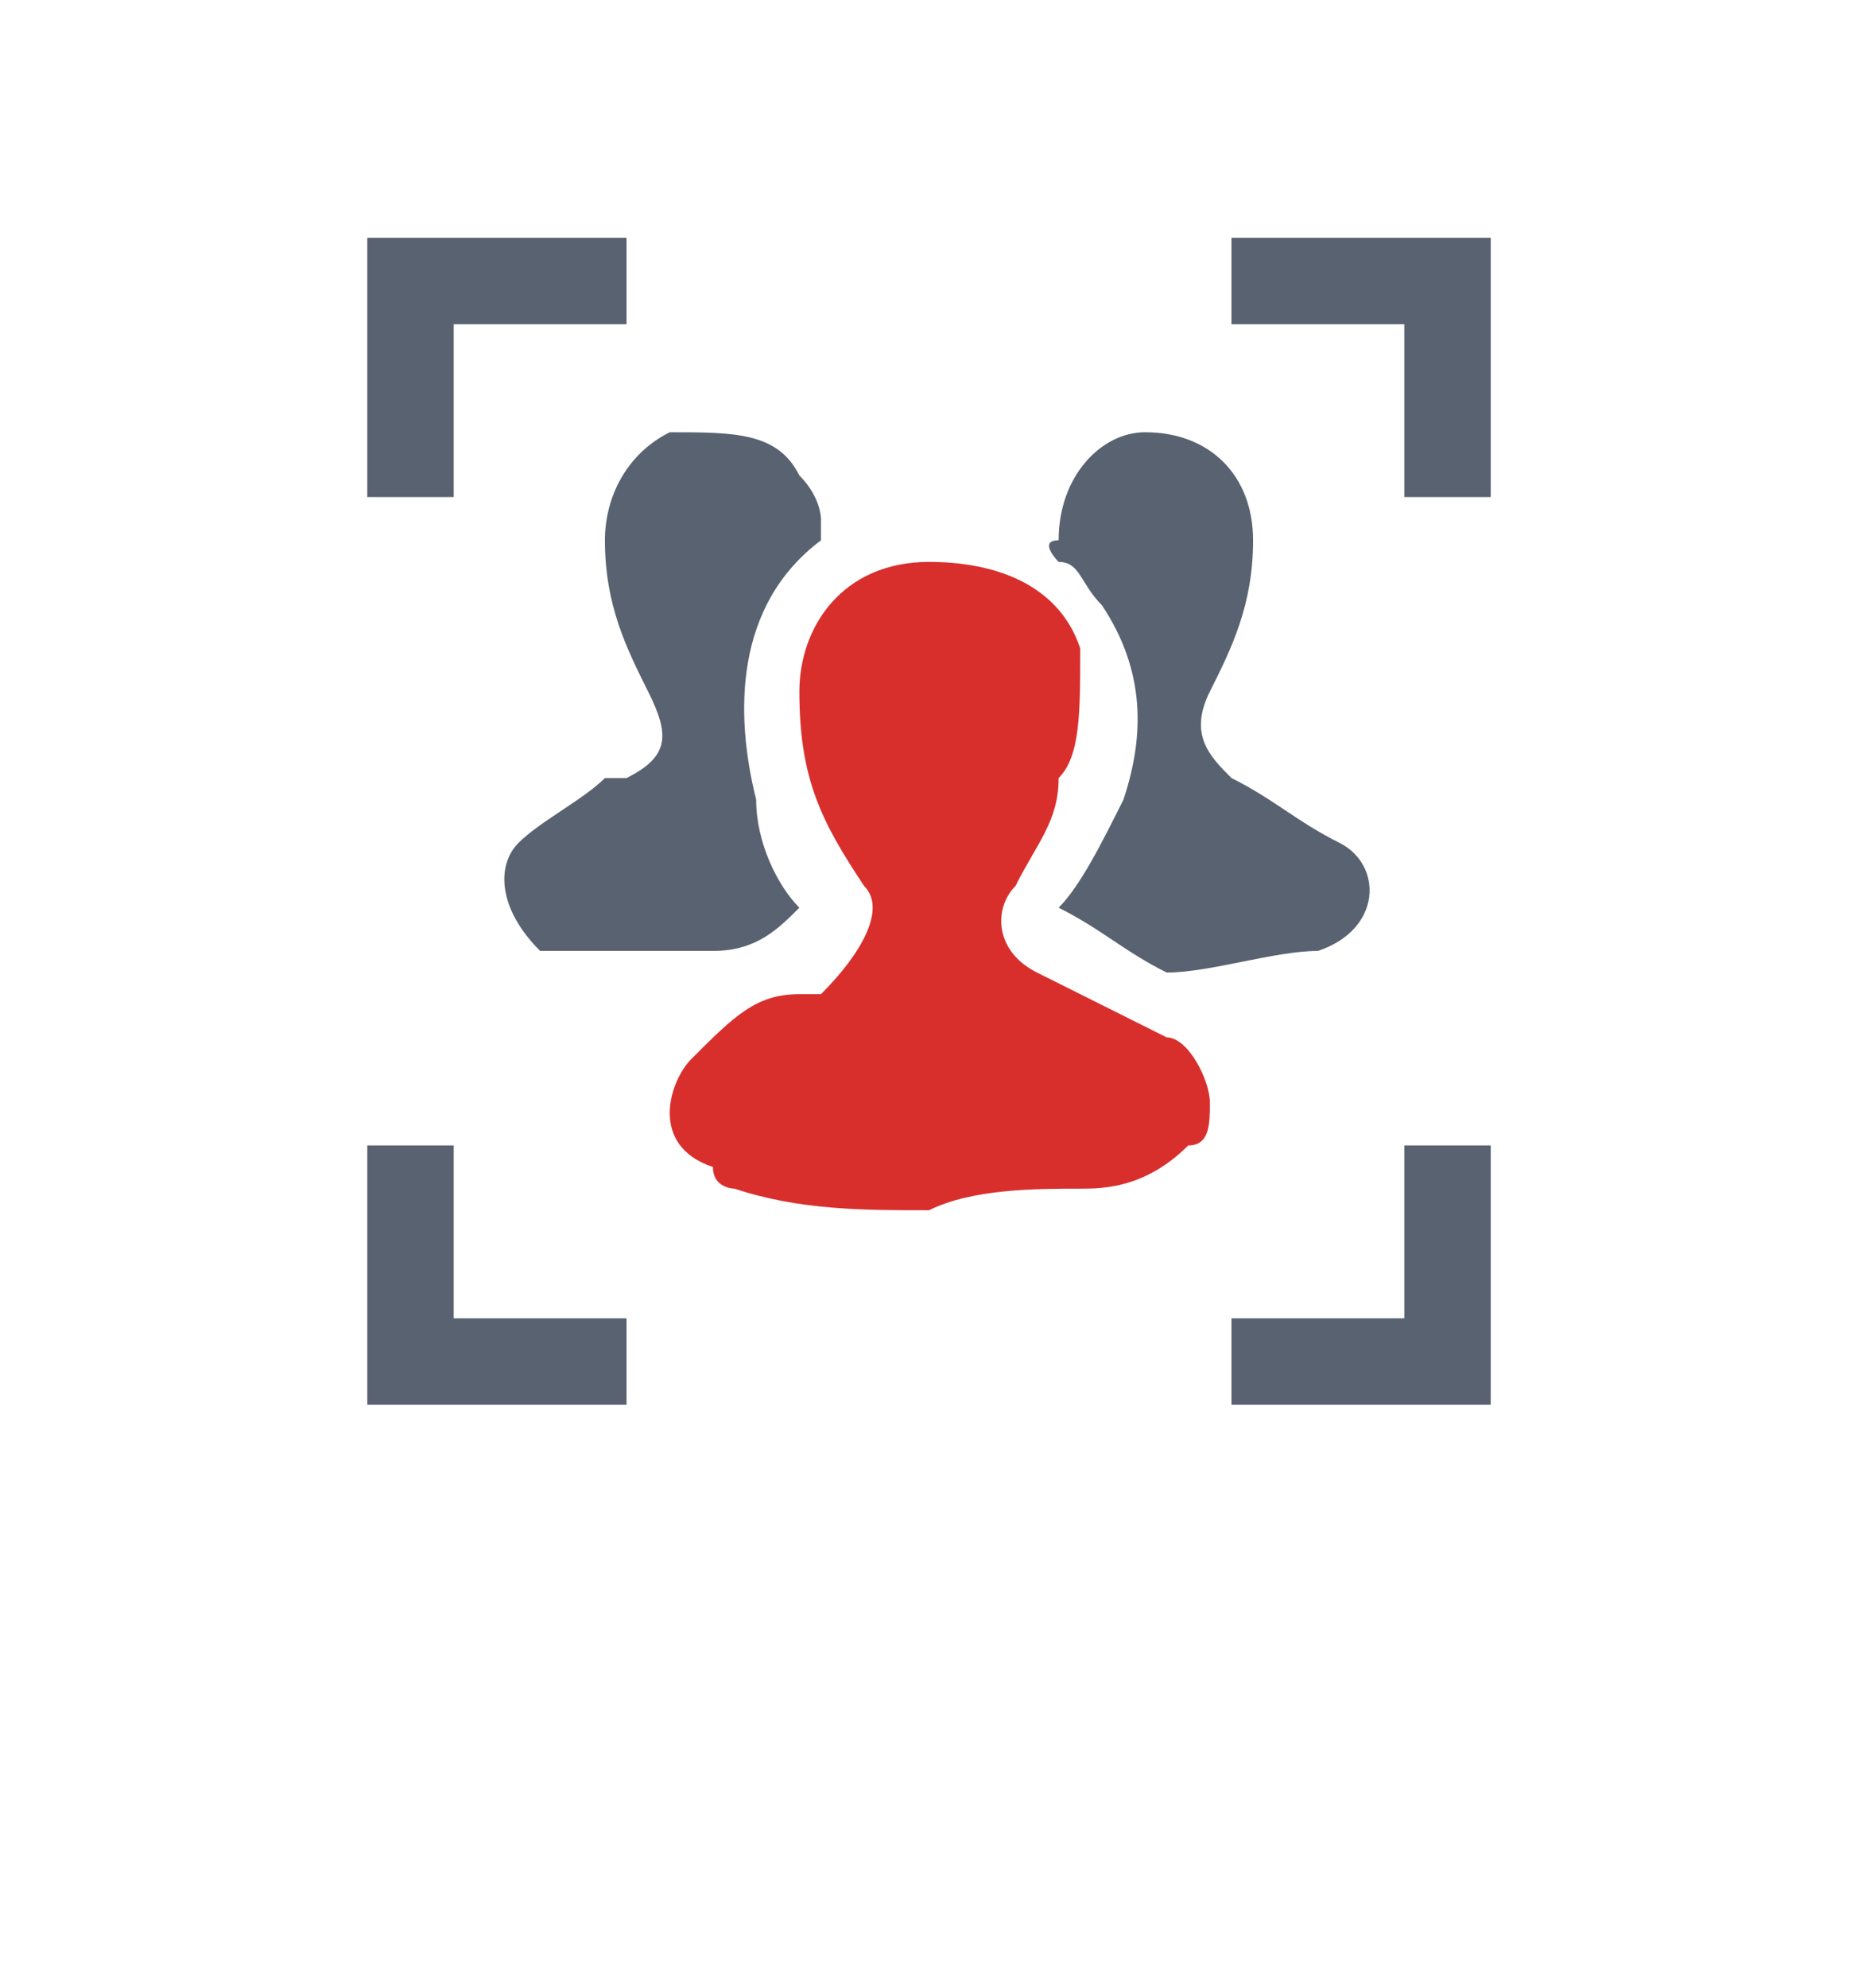
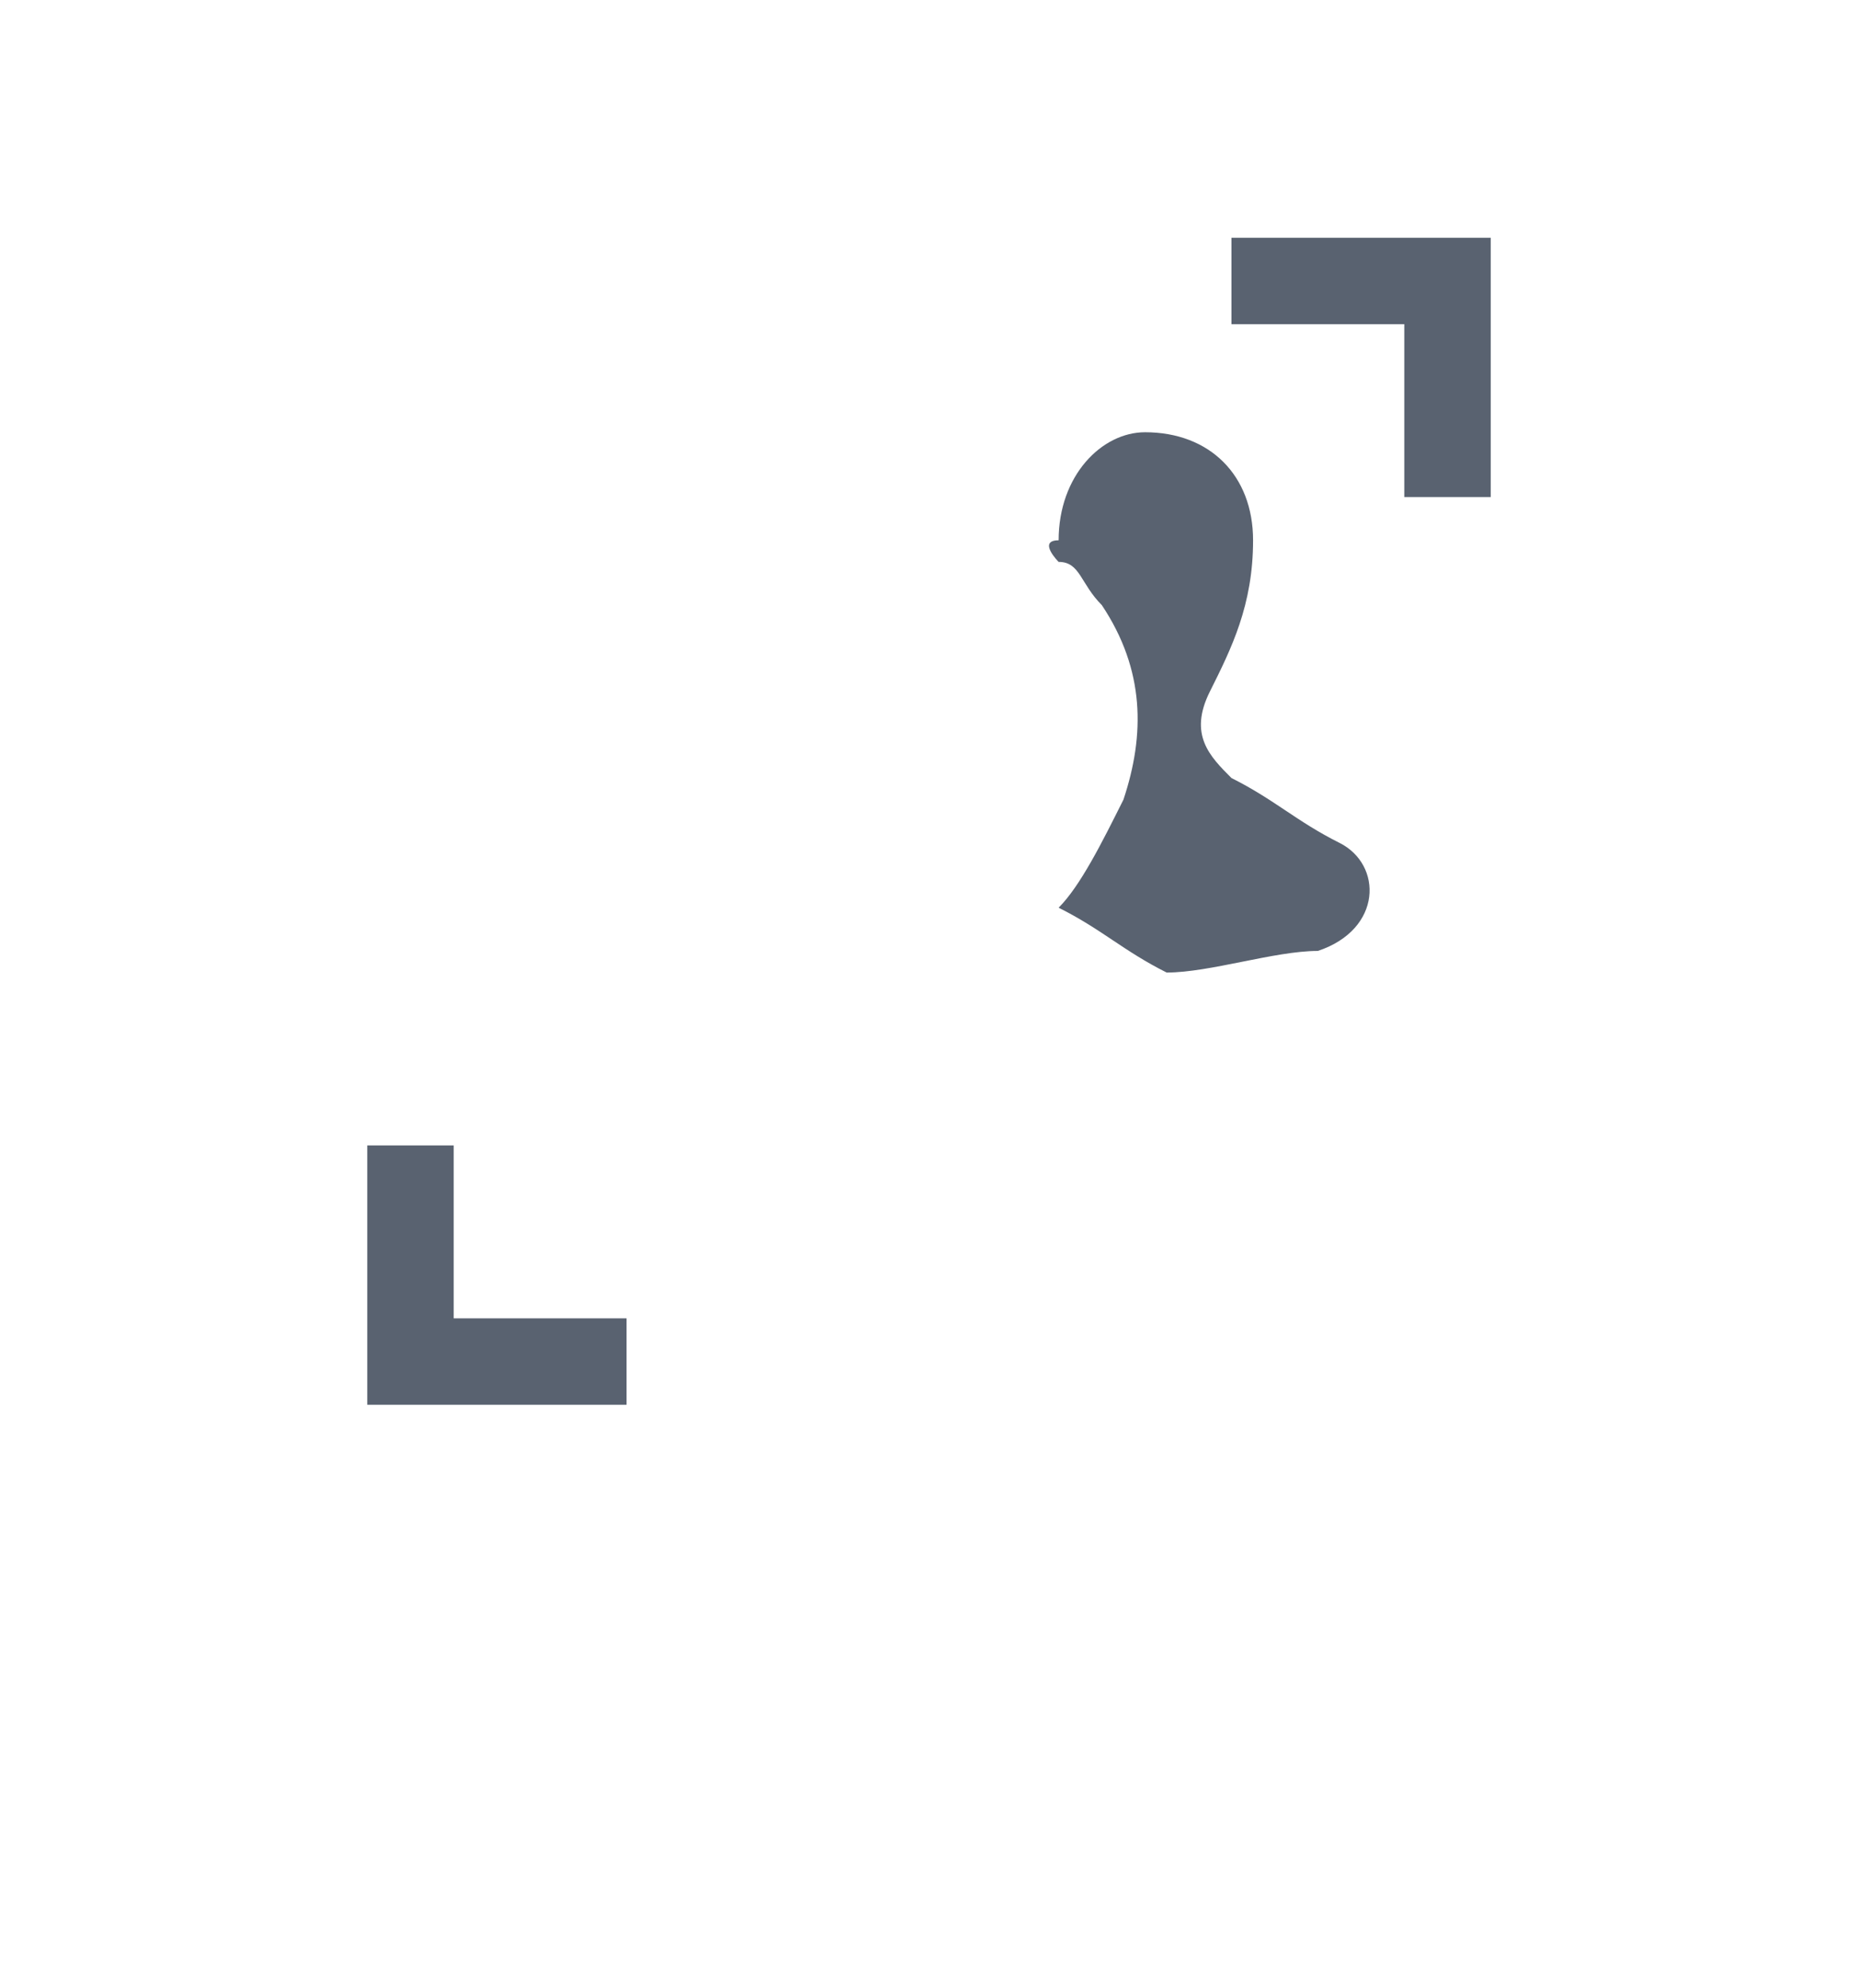
<svg xmlns="http://www.w3.org/2000/svg" version="1.1" id="Layer_1" x="0px" y="0px" viewBox="0 0 8.6 9.2" style="enable-background:new 0 0 8.6 9.2;" xml:space="preserve">
  <style type="text/css">
	.st0{fill:#D82F2D;}
	.st1{fill:#596270;}
</style>
-   <path class="st0" d="M4.3,5.6c-0.3,0-0.6,0-0.9-0.1c0,0-0.1,0-0.1-0.1C3,5.3,3.1,5,3.2,4.9c0.2-0.2,0.3-0.3,0.5-0.3h0.1  C4,4.4,4.1,4.2,4,4.1C3.8,3.8,3.7,3.6,3.7,3.2c0-0.3,0.2-0.6,0.6-0.6C4.6,2.6,4.9,2.7,5,3c0,0.3,0,0.5-0.1,0.6  c0,0.2-0.1,0.3-0.2,0.5C4.6,4.2,4.6,4.4,4.8,4.5C5,4.6,5.2,4.7,5.4,4.8c0.1,0,0.2,0.2,0.2,0.3s0,0.2-0.1,0.2C5.3,5.5,5.1,5.5,5,5.5  C4.8,5.5,4.5,5.5,4.3,5.6z" />
-   <path class="st1" d="M3.7,4.2C3.6,4.3,3.5,4.4,3.3,4.4c0,0,0,0-0.1,0c-0.2,0-0.4,0-0.6,0H2.5C2.3,4.2,2.3,4,2.4,3.9  c0.1-0.1,0.3-0.2,0.4-0.3h0.1C3.1,3.5,3.1,3.4,3,3.2S2.8,2.8,2.8,2.5c0-0.2,0.1-0.4,0.3-0.5c0.3,0,0.5,0,0.6,0.2  c0.1,0.1,0.1,0.2,0.1,0.2v0.1C3.4,2.8,3.4,3.3,3.5,3.7C3.5,3.9,3.6,4.1,3.7,4.2z" />
  <path class="st1" d="M4.9,4.2C5,4.1,5.1,3.9,5.2,3.7c0.1-0.3,0.1-0.6-0.1-0.9C5,2.7,5,2.6,4.9,2.6c0,0-0.1-0.1,0-0.1  C4.9,2.2,5.1,2,5.3,2c0.3,0,0.5,0.2,0.5,0.5S5.7,3,5.6,3.2c-0.1,0.2,0,0.3,0.1,0.4C5.9,3.7,6,3.8,6.2,3.9C6.4,4,6.4,4.3,6.1,4.4  c-0.2,0-0.5,0.1-0.7,0.1l0,0C5.2,4.4,5.1,4.3,4.9,4.2z" />
  <g>
-     <path class="st1" d="M2.9,1.5c-0.3,0-0.5,0-0.8,0c0,0.3,0,0.5,0,0.8c-0.1,0-0.3,0-0.4,0c0-0.4,0-0.8,0-1.2c0.4,0,0.8,0,1.2,0   C2.9,1.2,2.9,1.4,2.9,1.5z" />
    <path class="st1" d="M5.7,1.5c0.3,0,0.5,0,0.8,0c0,0.3,0,0.5,0,0.8c0.1,0,0.3,0,0.4,0c0-0.4,0-0.8,0-1.2c-0.4,0-0.8,0-1.2,0   C5.7,1.2,5.7,1.4,5.7,1.5z" />
    <path class="st1" d="M2.9,6.1c-0.3,0-0.5,0-0.8,0c0-0.3,0-0.5,0-0.8c-0.1,0-0.3,0-0.4,0c0,0.4,0,0.8,0,1.2c0.4,0,0.8,0,1.2,0   C2.9,6.4,2.9,6.2,2.9,6.1z" />
-     <path class="st1" d="M5.7,6.1c0.3,0,0.5,0,0.8,0c0-0.3,0-0.5,0-0.8c0.1,0,0.3,0,0.4,0c0,0.4,0,0.8,0,1.2c-0.4,0-0.8,0-1.2,0   C5.7,6.4,5.7,6.2,5.7,6.1z" />
  </g>
</svg>